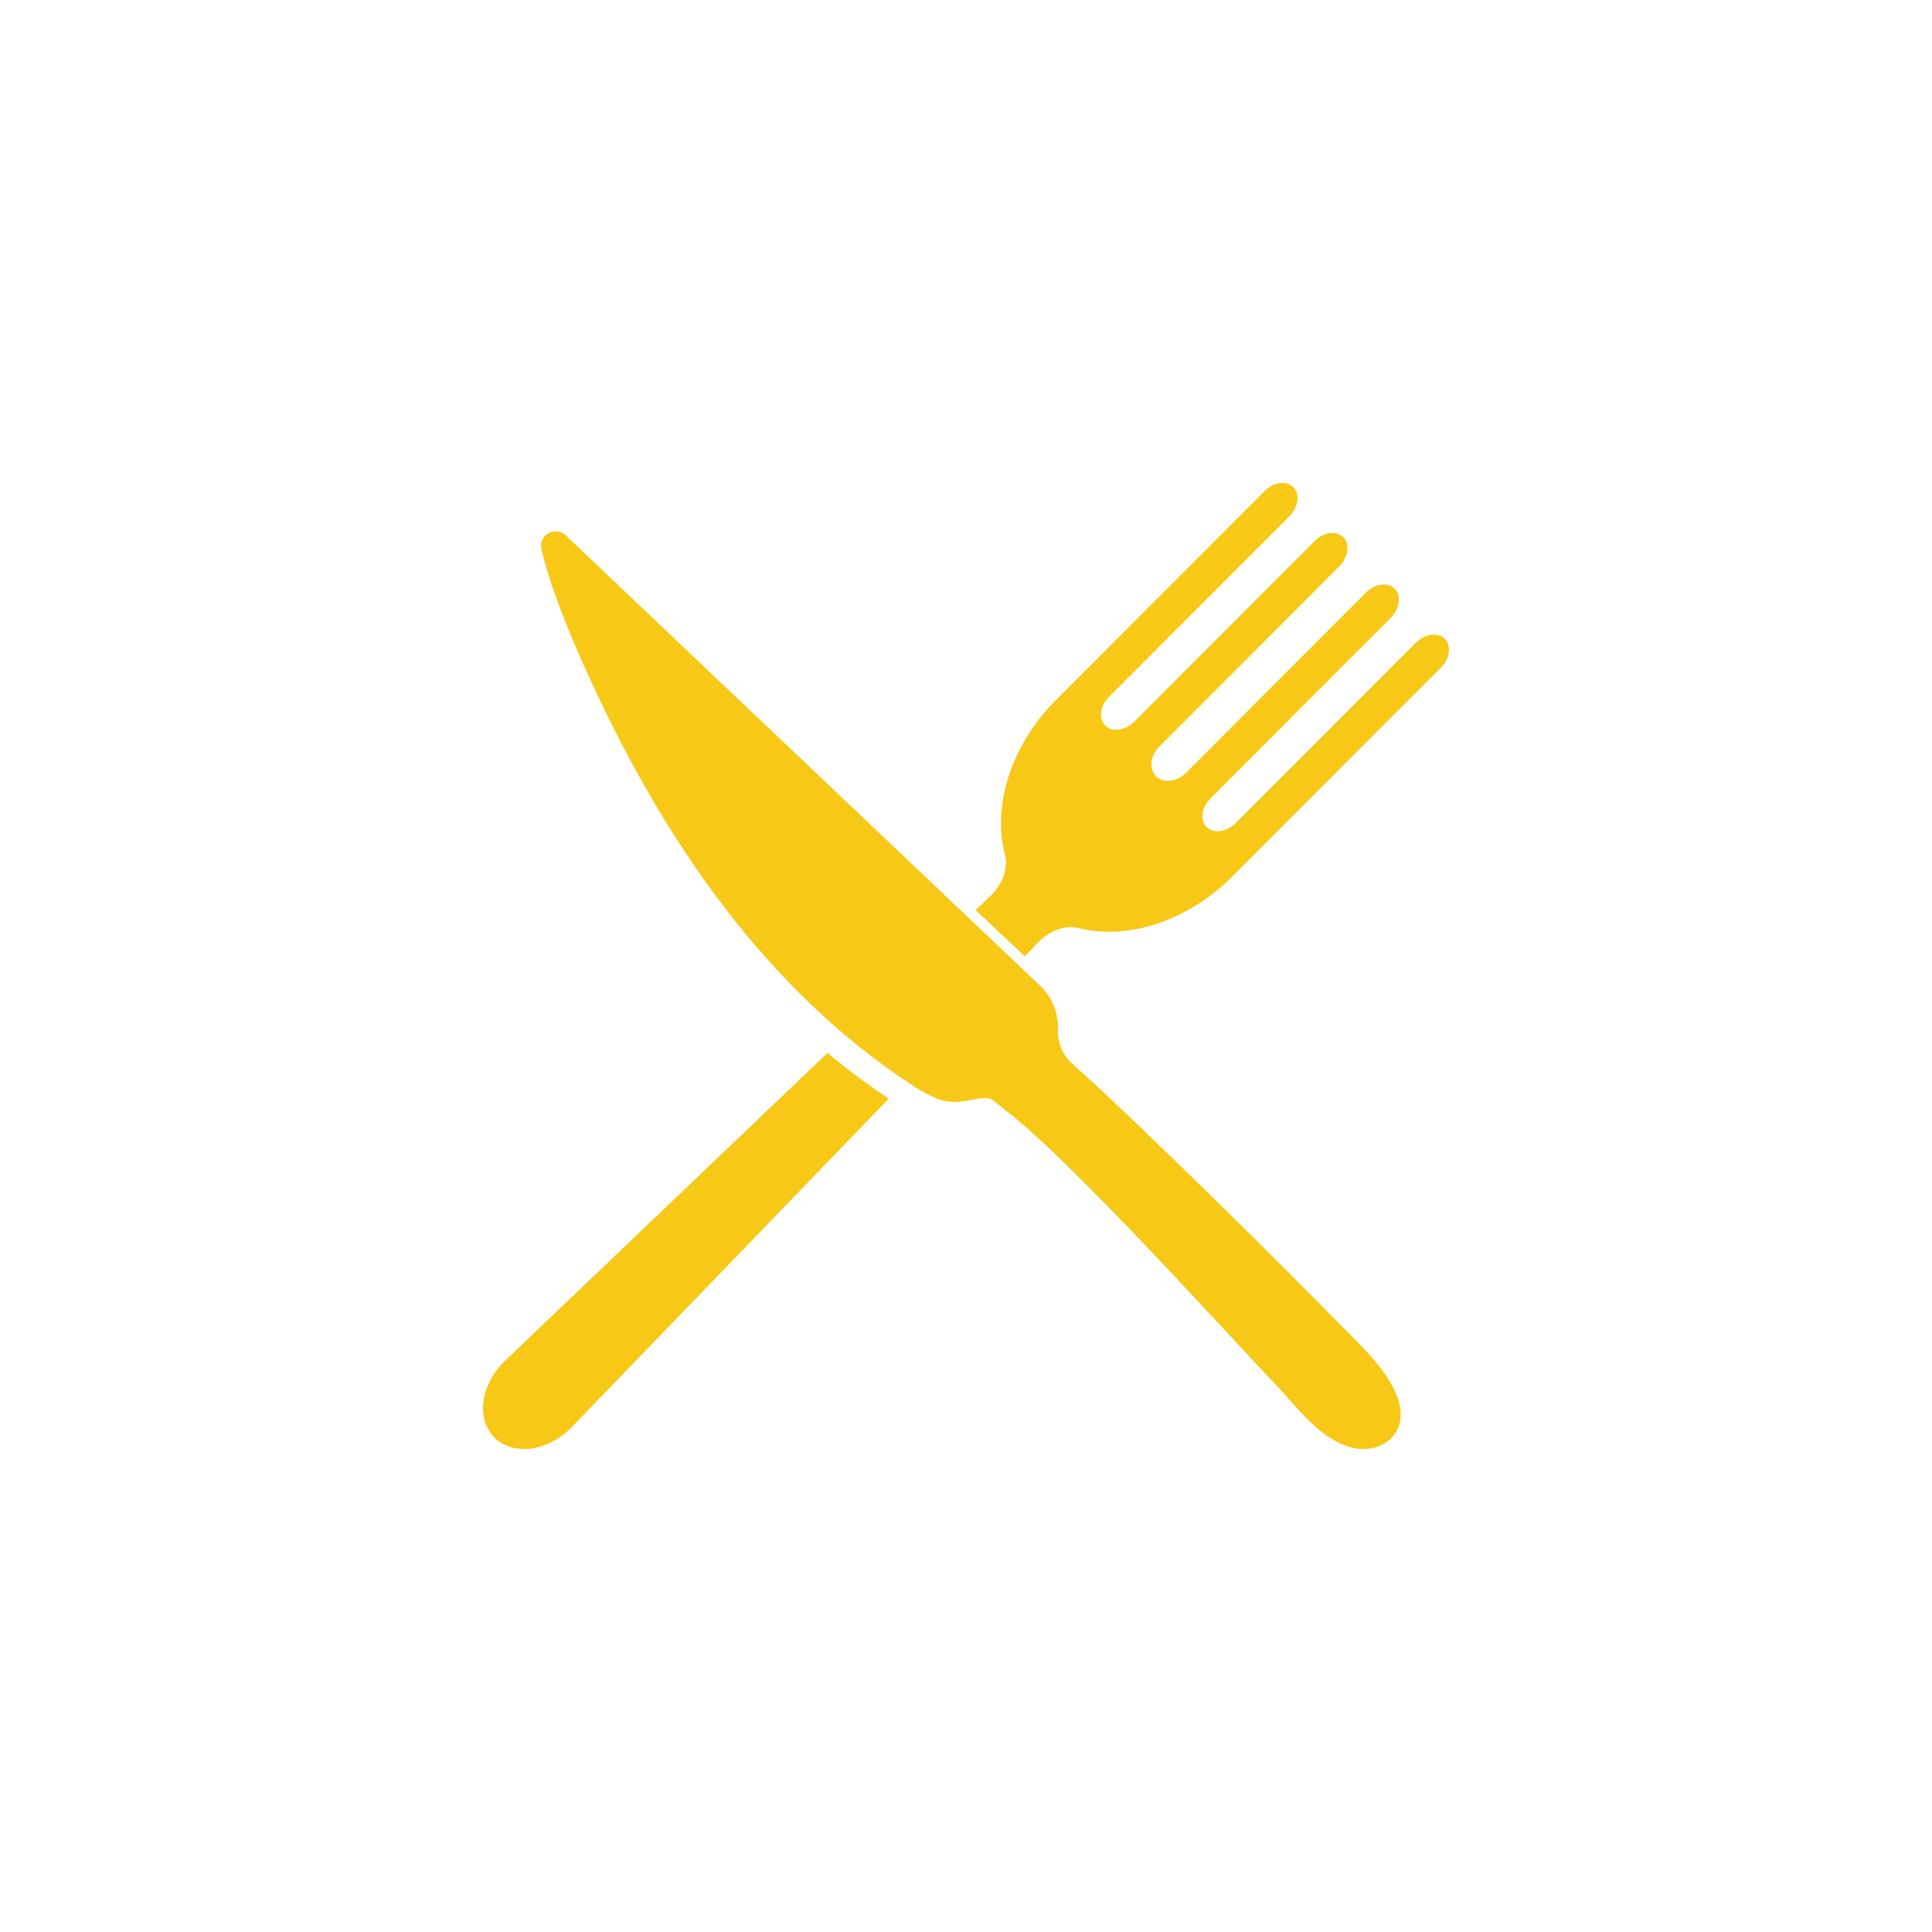
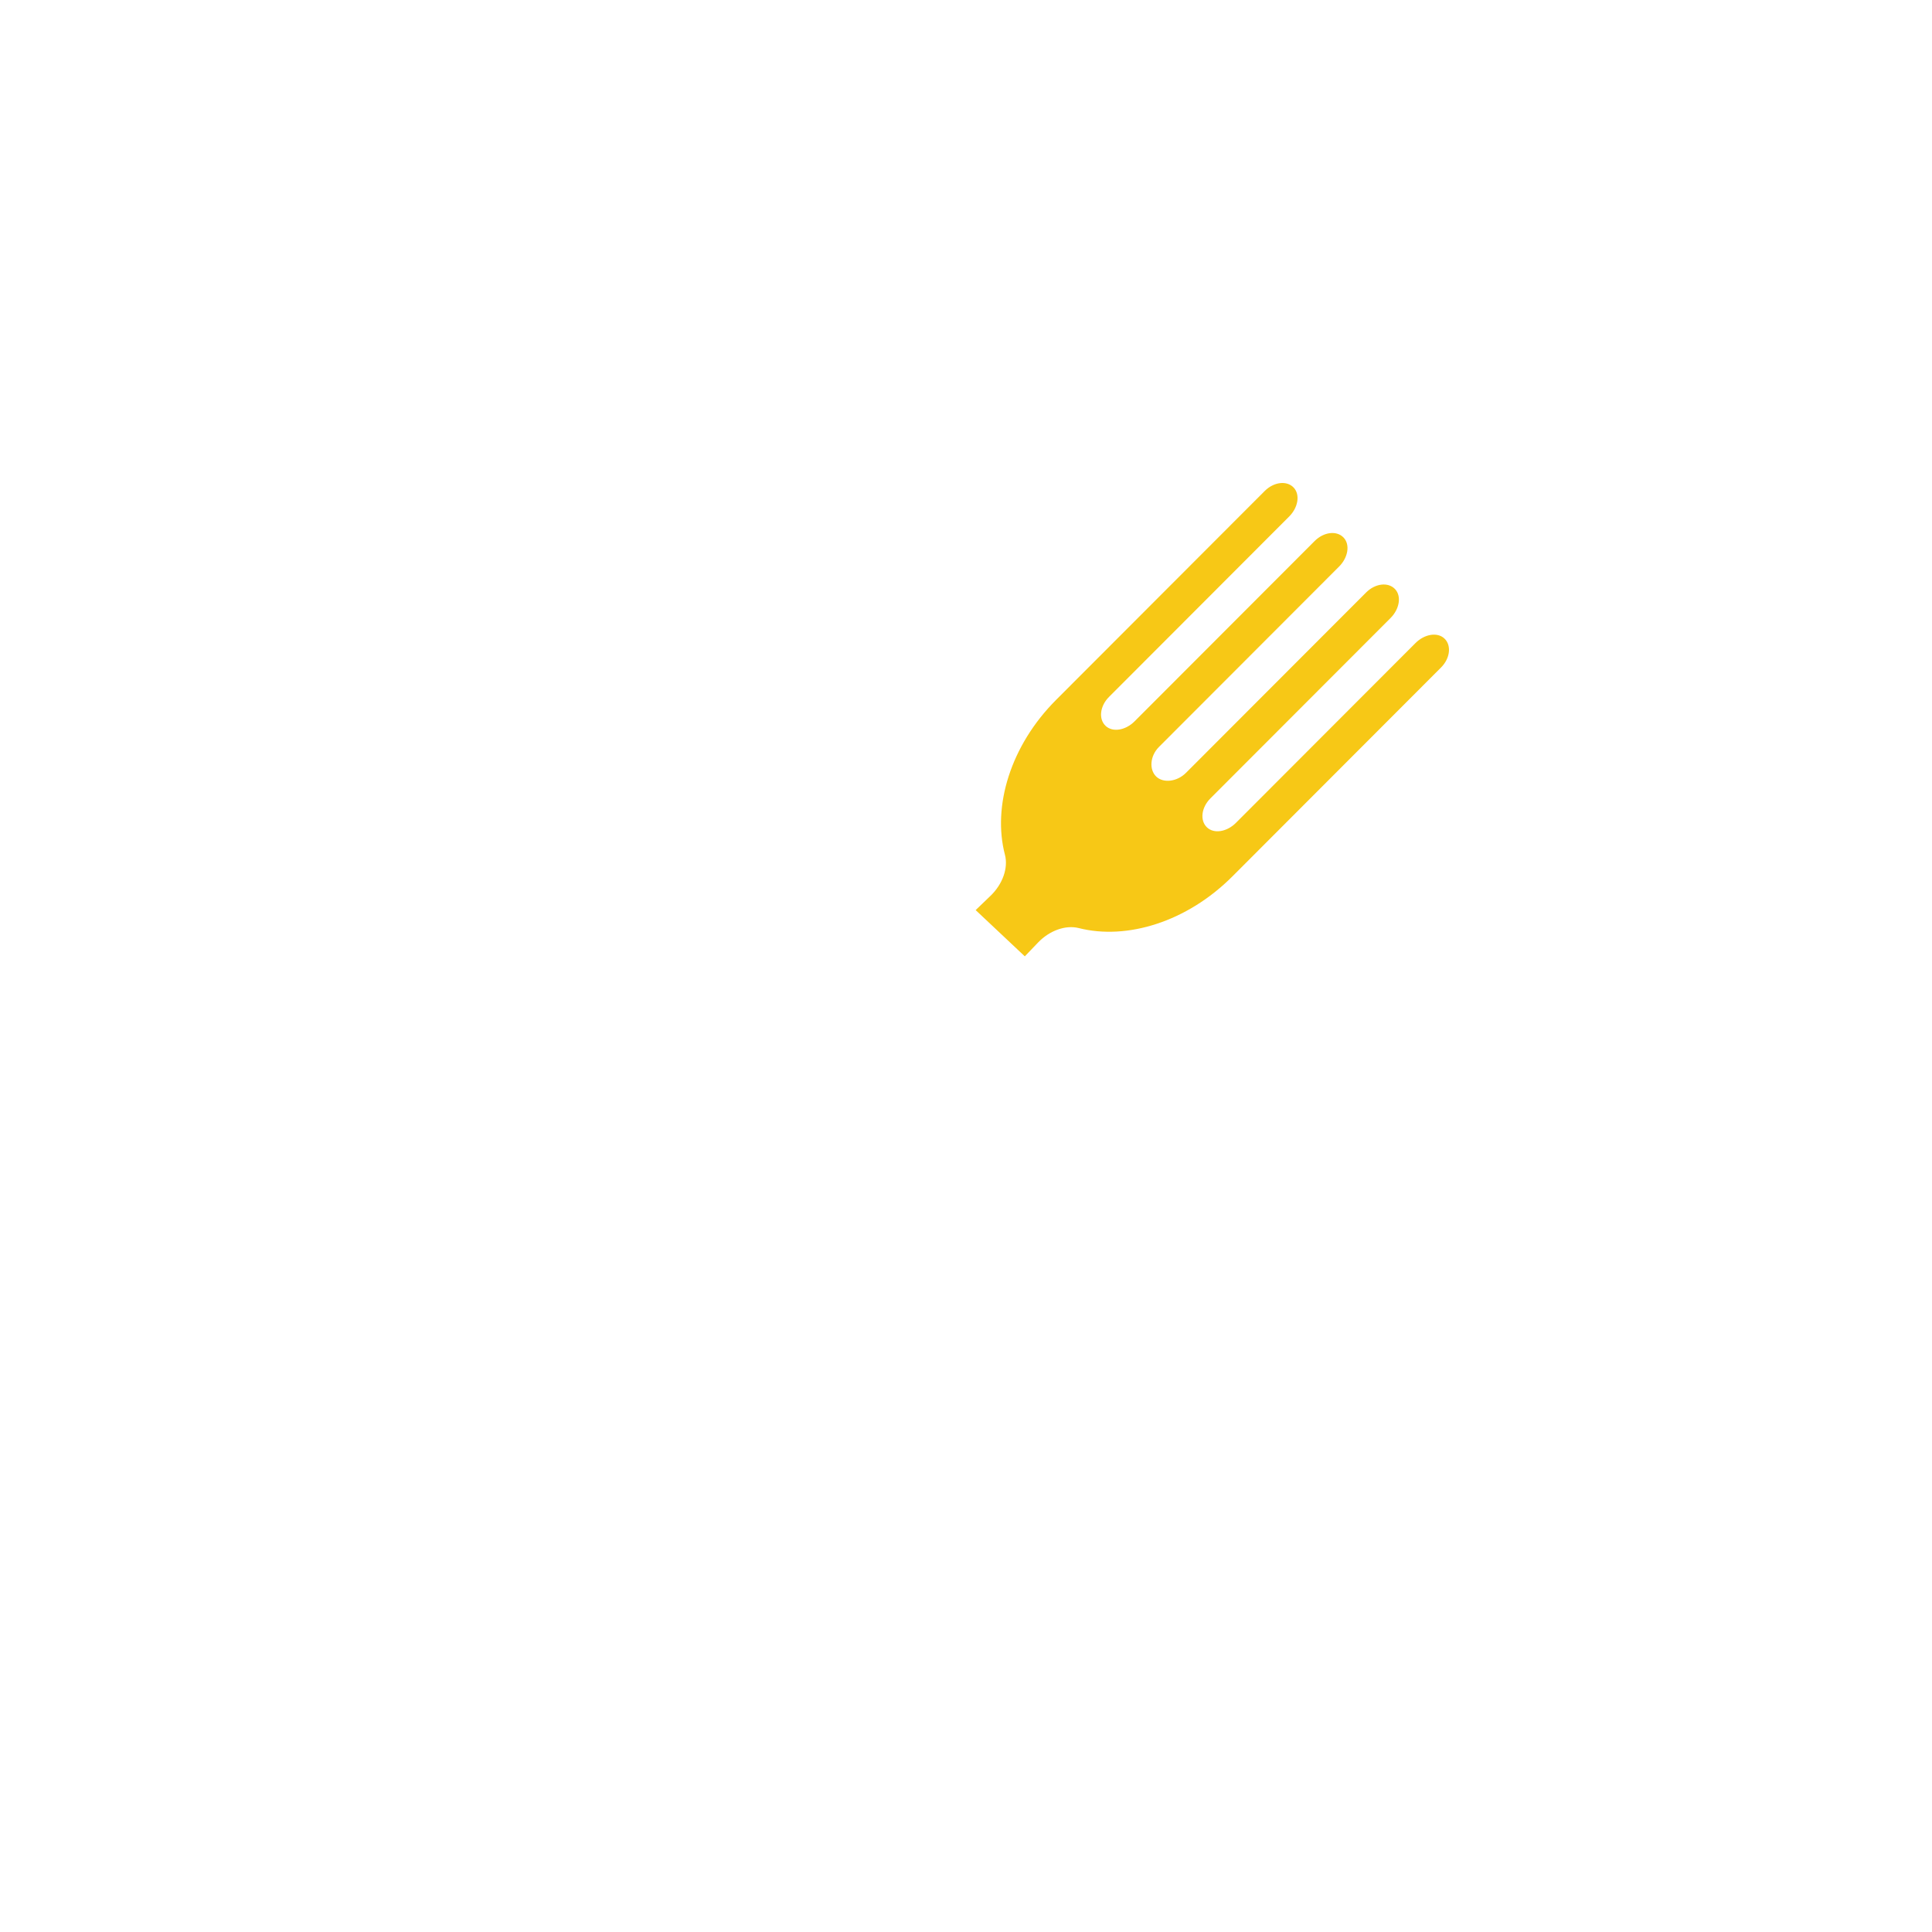
<svg xmlns="http://www.w3.org/2000/svg" width="200px" height="200px" viewBox="0 0 200 200" version="1.1">
  <title>icons/dining</title>
  <desc>Created with Sketch.</desc>
  <g id="icons/dining" stroke="none" stroke-width="1" fill="none" fill-rule="evenodd">
    <g id="Group-9" transform="translate(50, 50)" fill="#F7C816">
-       <path d="M87.873,86.255 C84.97,83.217 67.243,65.603 61.02,60.144 C59.995,59.245 59.472,57.919 59.516,56.549 C59.567,54.956 58.984,53.358 57.801,52.163 L8.595,5.456 C7.505,4.355 5.672,5.406 6.051,6.916 C6.973,10.591 8.37,14.147 9.878,17.611 C17.461,35.029 28.387,51.88 44.457,62.353 C45.776,63.213 47.207,64.056 48.777,64.076 C49.888,64.09 50.97,63.684 52.082,63.666 C52.693,63.656 53.367,64.405 53.815,64.732 C60.45,69.572 78.274,89.433 81.598,92.836 C83.868,95.159 86.116,98.454 89.236,99.64 C92.663,100.942 95.987,98.569 94.727,94.844 C93.614,91.552 90.221,88.711 87.873,86.255" id="Fill-1" />
-       <path d="M2.284,90.861 C-0.26,93.29 -0.756,96.887 1.187,98.819 C3.13,100.752 6.747,100.259 9.189,97.729 L42,63.731 C39.831,62.29 37.718,60.712 35.663,59 L2.284,90.861 Z" id="Fill-3" />
      <path d="M99.532,16.105 C98.797,15.404 97.457,15.643 96.535,16.565 L77.939,35.186 C77.017,36.109 75.677,36.348 74.942,35.646 C74.194,34.931 74.364,33.588 75.298,32.652 L93.95,13.977 C94.871,13.055 95.11,11.712 94.409,10.977 C93.695,10.227 92.354,10.397 91.419,11.333 L72.768,30.008 C71.847,30.93 70.43,31.094 69.695,30.392 C68.947,29.677 69.04,28.258 69.975,27.323 L88.626,8.647 C89.548,7.725 89.787,6.382 89.086,5.647 C88.372,4.897 87.031,5.067 86.096,6.003 L67.445,24.678 C66.524,25.6 65.183,25.84 64.448,25.139 C63.7,24.424 63.869,23.08 64.804,22.145 L83.455,3.469 C84.377,2.547 84.616,1.205 83.915,0.469 C83.201,-0.28 81.86,-0.11 80.925,0.825 L59.329,22.449 C54.594,27.19 52.719,33.476 54.031,38.485 C54.391,39.86 53.787,41.534 52.541,42.731 L51,44.213 L56.088,49 L57.459,47.57 C58.647,46.331 60.307,45.729 61.676,46.075 C66.654,47.336 72.871,45.438 77.579,40.723 L99.176,19.099 C100.11,18.164 100.28,16.82 99.532,16.105" id="Fill-6" />
    </g>
  </g>
</svg>